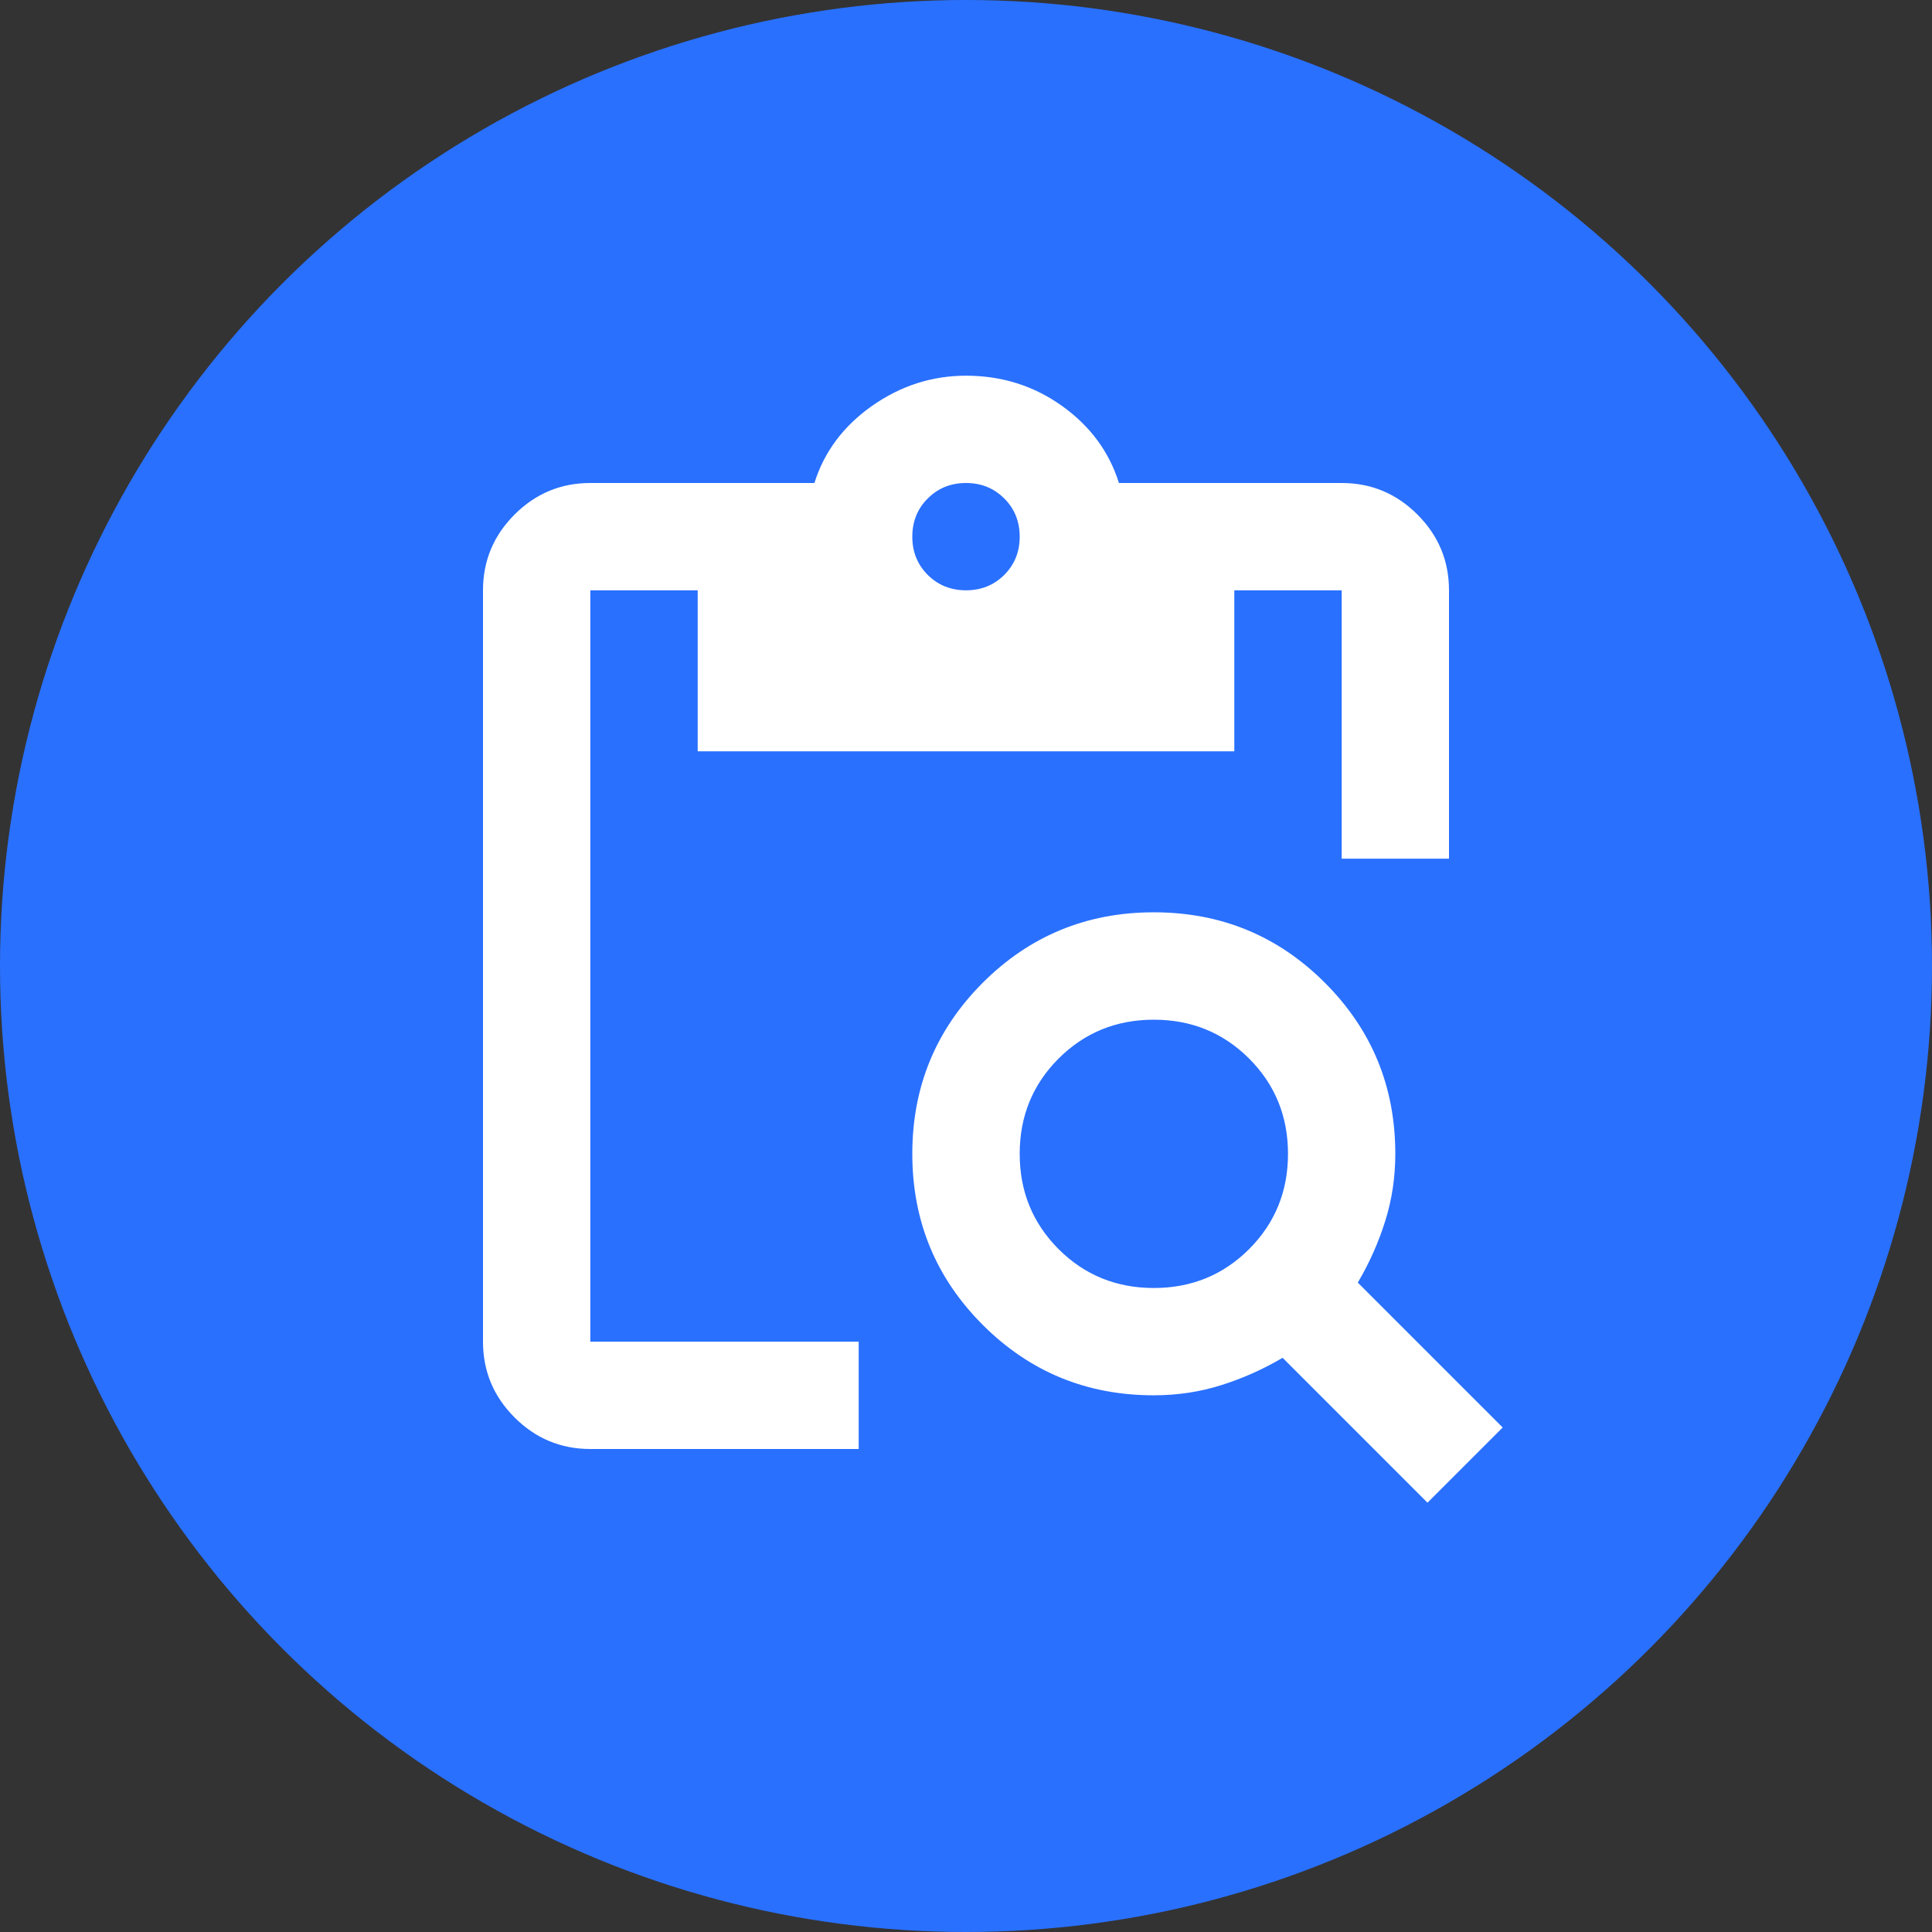
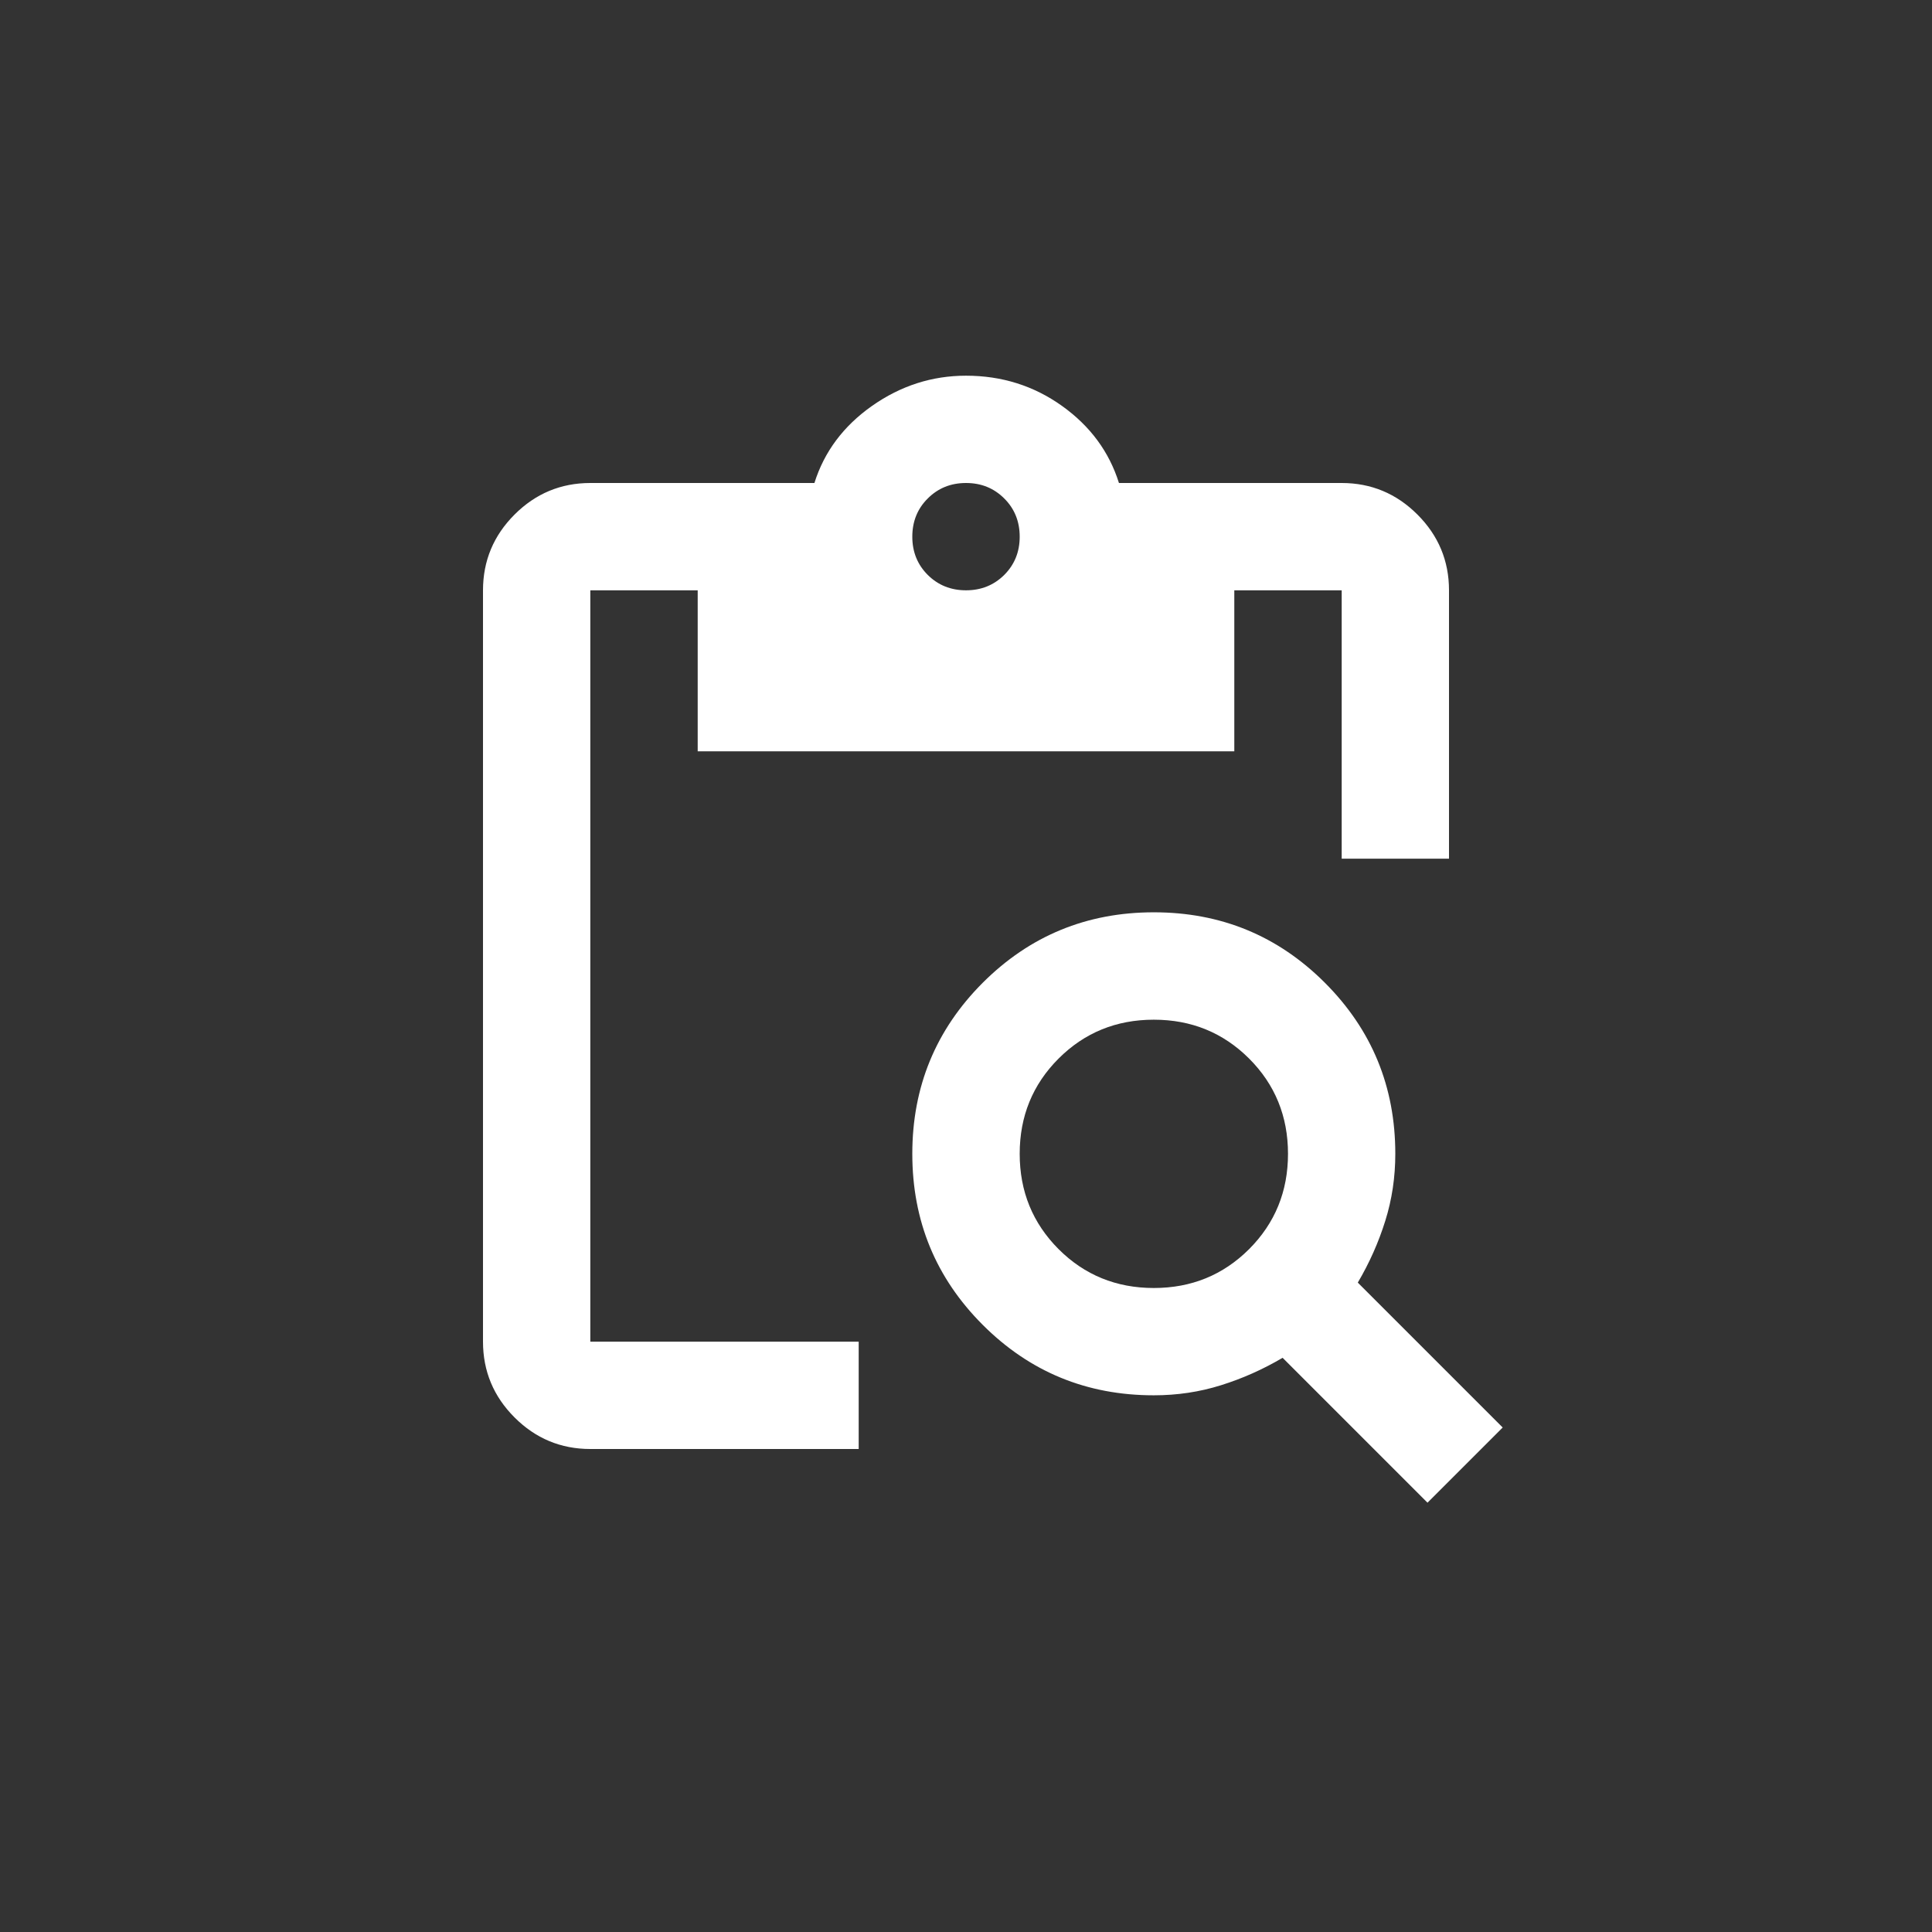
<svg xmlns="http://www.w3.org/2000/svg" width="24" height="24" viewBox="0 0 24 24" fill="none">
  <rect x="0" y="0" width="24" height="24" fill="#333333" stroke="none" />
-   <circle cx="12" cy="12" r="12" fill="#2970FF" />
  <path d="M17.733 18.667L15.933 16.867C15.689 17.011 15.433 17.125 15.167 17.208C14.9 17.292 14.622 17.333 14.333 17.333C13.5 17.333 12.792 17.042 12.208 16.458C11.625 15.875 11.333 15.167 11.333 14.333C11.333 13.5 11.625 12.792 12.208 12.208C12.792 11.625 13.5 11.333 14.333 11.333C15.167 11.333 15.875 11.625 16.458 12.208C17.042 12.792 17.333 13.5 17.333 14.333C17.333 14.622 17.292 14.9 17.208 15.167C17.125 15.433 17.011 15.689 16.867 15.933L18.667 17.733L17.733 18.667ZM14.333 16C14.8 16 15.194 15.839 15.517 15.517C15.839 15.194 16 14.8 16 14.333C16 13.867 15.839 13.472 15.517 13.15C15.194 12.828 14.8 12.667 14.333 12.667C13.867 12.667 13.472 12.828 13.15 13.15C12.828 13.472 12.667 13.867 12.667 14.333C12.667 14.8 12.828 15.194 13.15 15.517C13.472 15.839 13.867 16 14.333 16ZM18 10.667H16.667V7.333H15.333V9.333H8.667V7.333H7.333V16.667H10.667V18H7.333C6.967 18 6.653 17.869 6.392 17.608C6.131 17.347 6 17.033 6 16.667V7.333C6 6.967 6.131 6.653 6.392 6.392C6.653 6.131 6.967 6 7.333 6H10.117C10.239 5.611 10.478 5.292 10.833 5.042C11.189 4.792 11.578 4.667 12 4.667C12.444 4.667 12.842 4.792 13.192 5.042C13.542 5.292 13.778 5.611 13.9 6H16.667C17.033 6 17.347 6.131 17.608 6.392C17.869 6.653 18 6.967 18 7.333V10.667ZM12 7.333C12.189 7.333 12.347 7.269 12.475 7.142C12.603 7.014 12.667 6.856 12.667 6.667C12.667 6.478 12.603 6.319 12.475 6.192C12.347 6.064 12.189 6 12 6C11.811 6 11.653 6.064 11.525 6.192C11.397 6.319 11.333 6.478 11.333 6.667C11.333 6.856 11.397 7.014 11.525 7.142C11.653 7.269 11.811 7.333 12 7.333Z" fill="white" />
</svg>